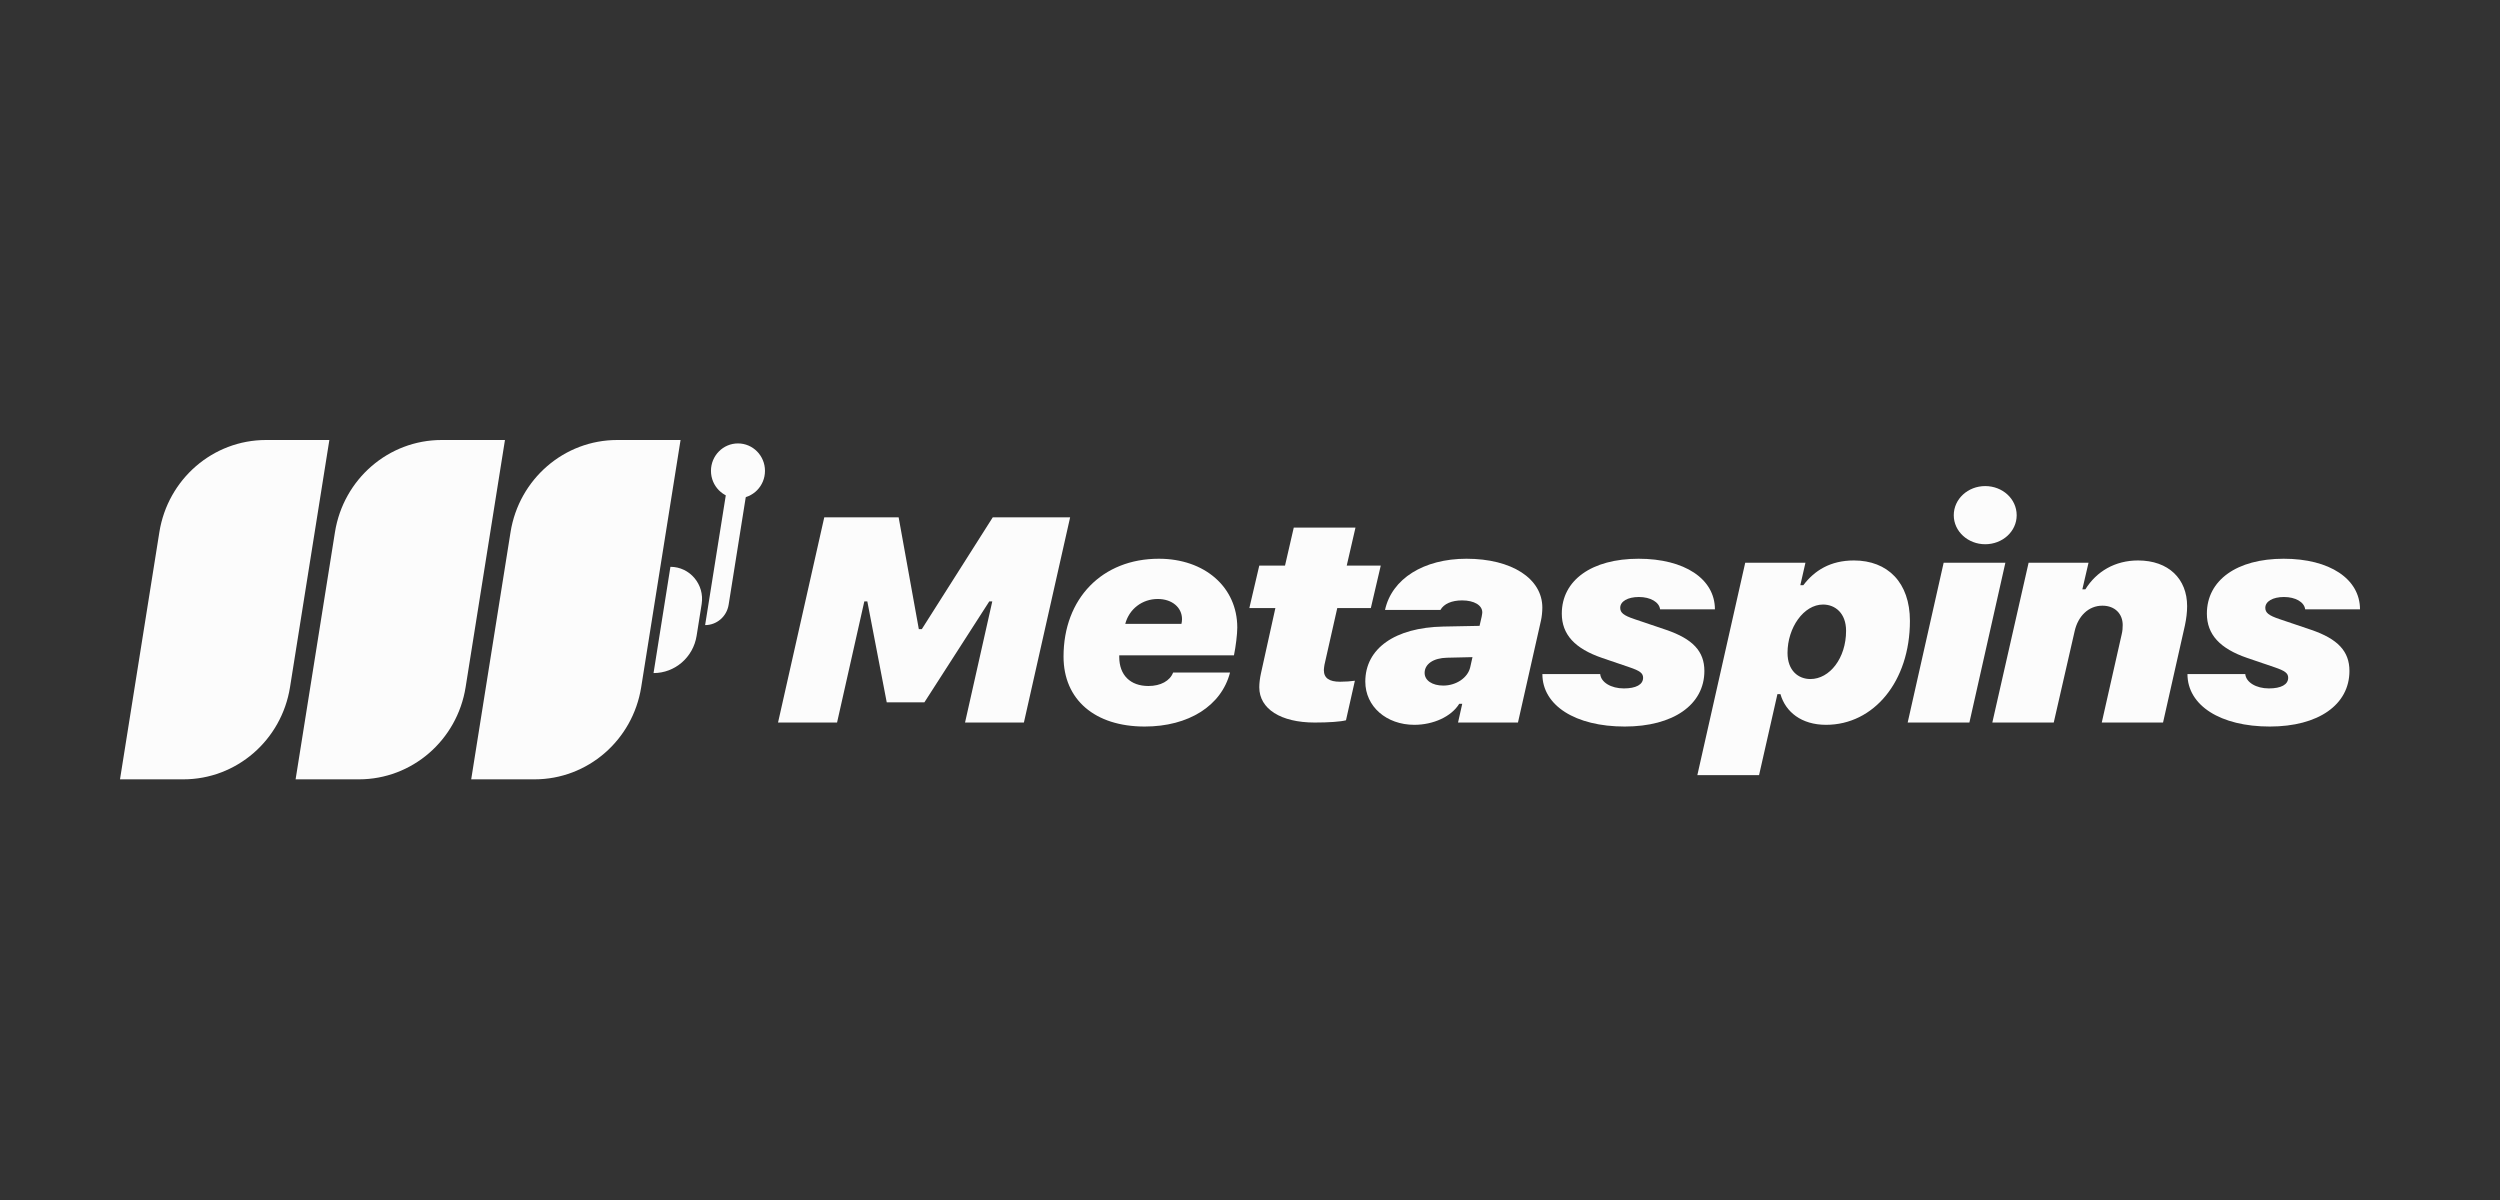
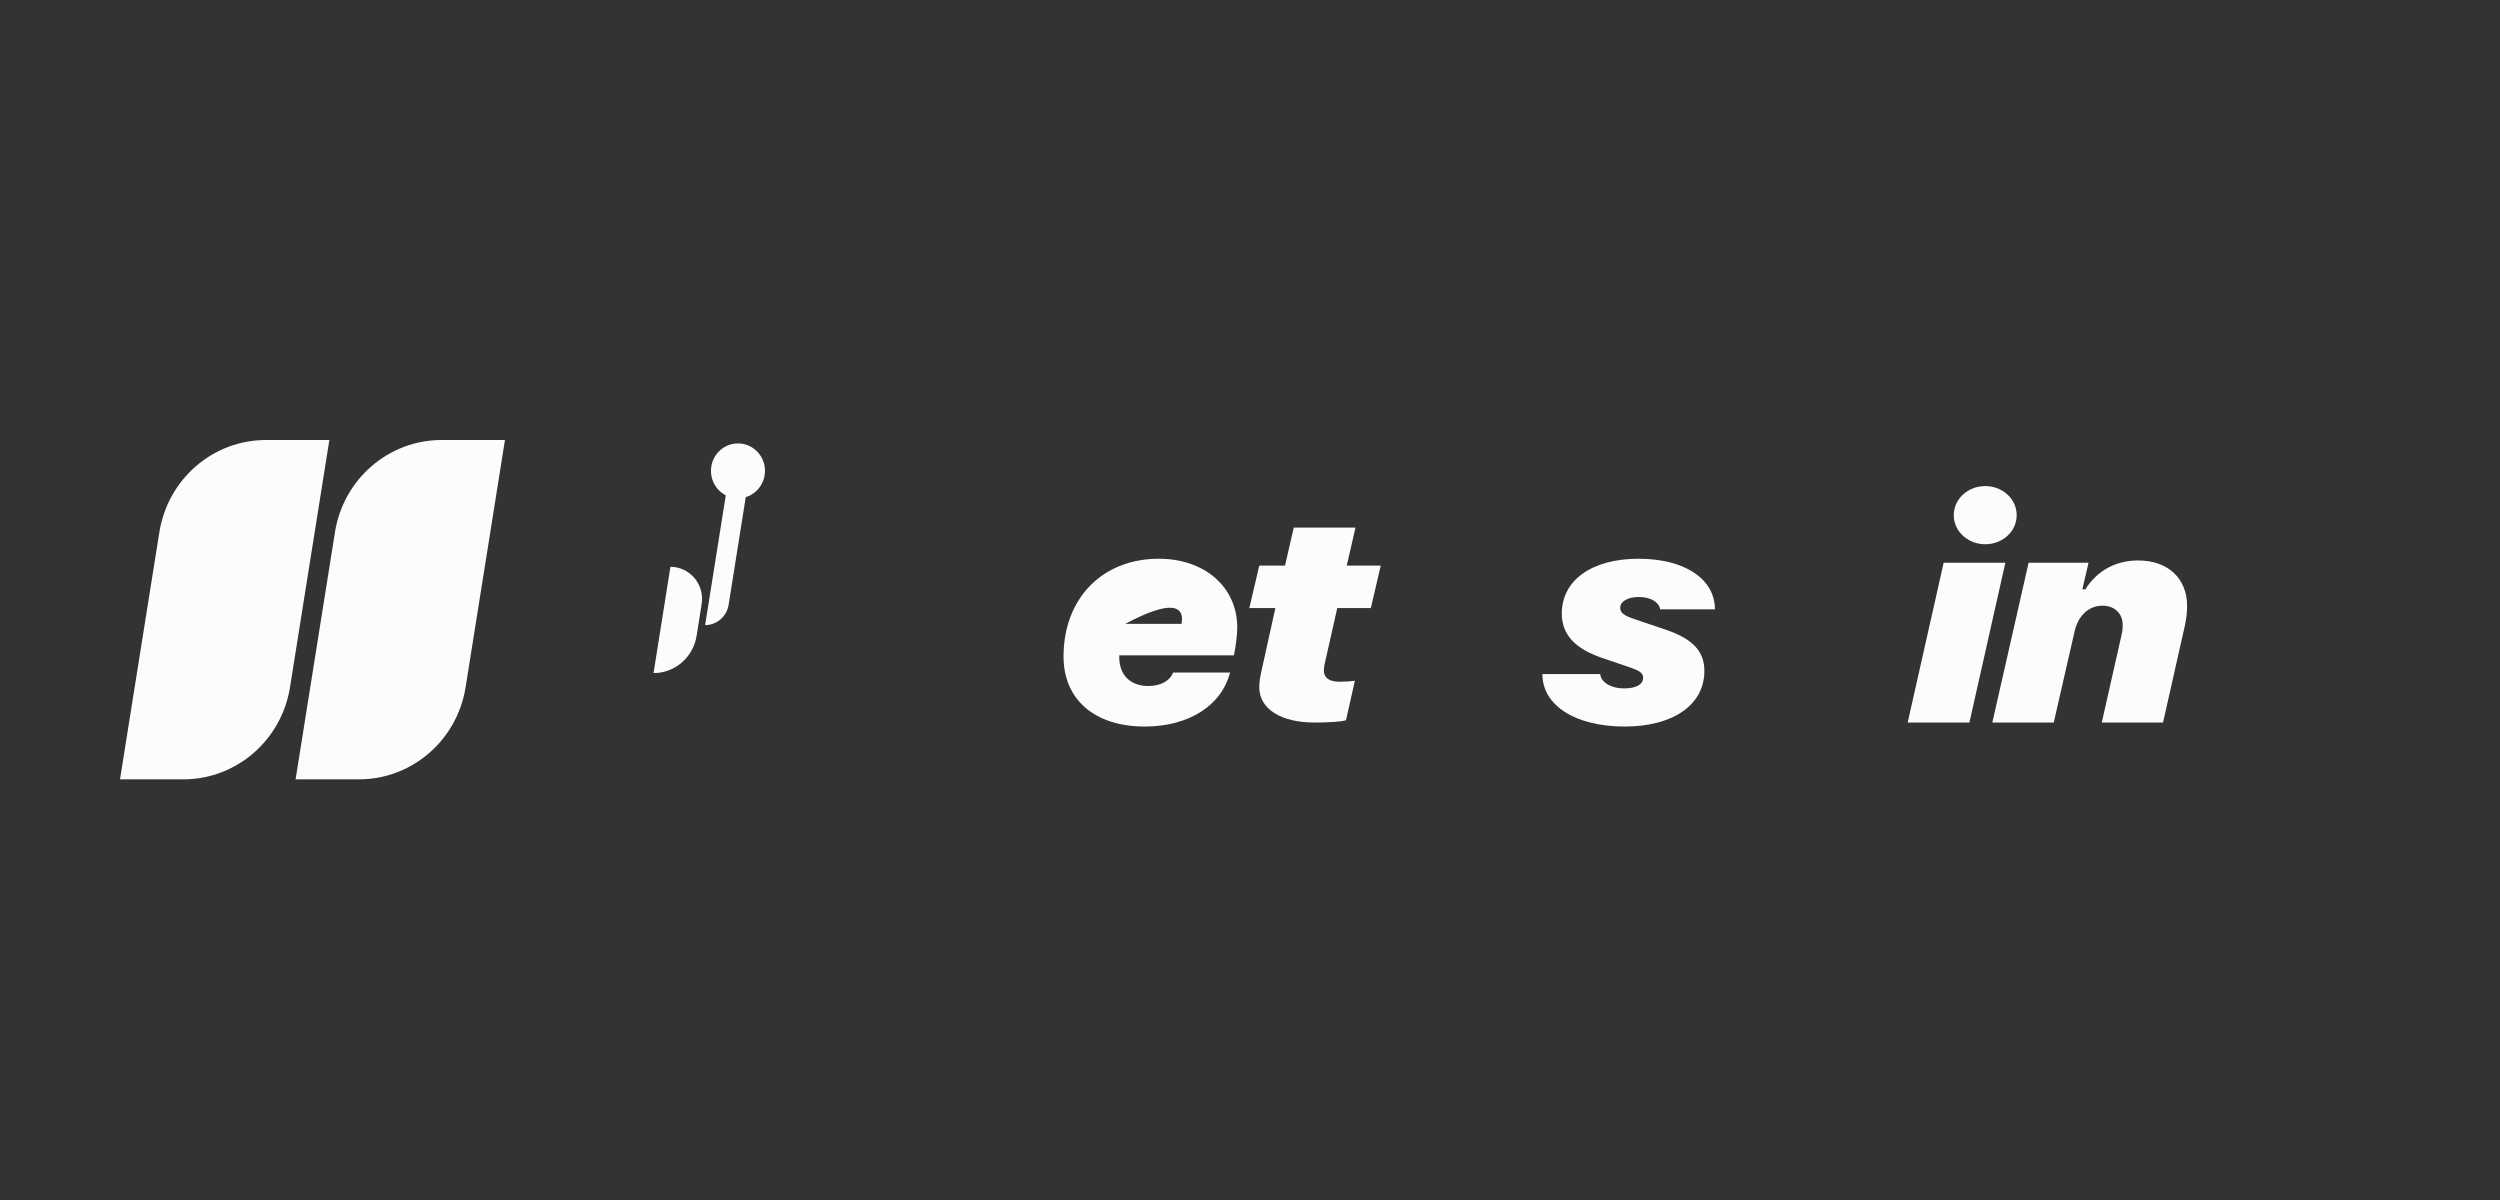
<svg xmlns="http://www.w3.org/2000/svg" width="125" height="60" viewBox="0 0 125 60" fill="none">
  <rect x="0" y="0" width="125" height="60" fill="#333333" stroke="none" />
  <path d="M7.968 26.609C8.391 23.953 10.65 22 13.301 22H16.468L14.501 34.358C14.078 37.015 11.818 38.967 9.167 38.967H6L7.968 26.609Z" fill="#FCFCFC" />
  <path d="M16.748 26.609C17.171 23.953 19.43 22 22.082 22H25.248L23.281 34.358C22.858 37.015 20.598 38.967 17.947 38.967H14.78L16.748 26.609Z" fill="#FCFCFC" />
-   <path d="M25.527 26.609C25.95 23.953 28.21 22 30.861 22H34.028L32.06 34.358C31.637 37.015 29.378 38.967 26.727 38.967H23.56L25.527 26.609Z" fill="#FCFCFC" />
  <path d="M33.521 28.341C34.495 28.341 35.238 29.226 35.083 30.203L34.83 31.793C34.659 32.866 33.747 33.654 32.677 33.654L33.521 28.341Z" fill="#FCFCFC" />
  <path d="M38.249 23.543C38.249 24.3 37.645 24.914 36.899 24.914C36.153 24.914 35.548 24.3 35.548 23.543C35.548 22.785 36.153 22.171 36.899 22.171C37.645 22.171 38.249 22.785 38.249 23.543Z" fill="#FCFCFC" />
  <path d="M35.256 31.255C35.84 31.255 36.337 30.825 36.431 30.24L37.579 23.028H36.566L35.256 31.255Z" fill="#FCFCFC" />
-   <path d="M41.853 36.127L43.216 30.07H43.366L44.337 35.118H46.219L49.464 30.07H49.614L48.252 36.127H51.195L53.506 25.868H49.637L46.091 31.456H45.941L44.932 25.868H41.213L38.902 36.127H41.853Z" fill="#FCFCFC" />
-   <path d="M57.234 36.327C59.432 36.327 61.073 35.288 61.502 33.625H58.657C58.499 34.044 58.032 34.3 57.422 34.3C56.519 34.3 55.962 33.76 55.962 32.843V32.765H61.698C61.788 32.331 61.864 31.712 61.864 31.378C61.864 29.359 60.238 27.937 57.942 27.937C55.111 27.937 53.177 29.921 53.177 32.829C53.177 34.99 54.75 36.327 57.234 36.327ZM56.263 31.193C56.459 30.447 57.114 29.949 57.889 29.949C58.597 29.949 59.101 30.369 59.101 30.959C59.101 31.037 59.086 31.151 59.071 31.193H56.263Z" fill="#FCFCFC" />
+   <path d="M57.234 36.327C59.432 36.327 61.073 35.288 61.502 33.625H58.657C58.499 34.044 58.032 34.3 57.422 34.3C56.519 34.3 55.962 33.76 55.962 32.843V32.765H61.698C61.788 32.331 61.864 31.712 61.864 31.378C61.864 29.359 60.238 27.937 57.942 27.937C55.111 27.937 53.177 29.921 53.177 32.829C53.177 34.99 54.75 36.327 57.234 36.327ZM56.263 31.193C58.597 29.949 59.101 30.369 59.101 30.959C59.101 31.037 59.086 31.151 59.071 31.193H56.263Z" fill="#FCFCFC" />
  <path d="M65.734 36.127C66.441 36.127 67.036 36.085 67.299 36.014L67.744 34.037C67.555 34.066 67.254 34.087 67.006 34.087C66.456 34.087 66.193 33.902 66.193 33.504C66.193 33.44 66.208 33.341 66.223 33.241L66.863 30.404H68.542L69.038 28.279H67.337L67.774 26.38H64.688L64.251 28.279H62.964L62.467 30.404H63.769L63.046 33.675C62.994 33.909 62.964 34.165 62.964 34.364C62.964 35.445 64.04 36.127 65.734 36.127Z" fill="#FCFCFC" />
-   <path d="M70.719 36.241C71.667 36.241 72.57 35.829 72.962 35.189H73.112L72.902 36.127H75.898L77.049 31.023C77.087 30.866 77.117 30.582 77.117 30.383C77.117 28.925 75.582 27.937 73.323 27.937C71.185 27.937 69.59 28.94 69.251 30.497H72.021C72.194 30.191 72.585 30.02 73.105 30.02C73.707 30.02 74.114 30.262 74.114 30.618C74.114 30.66 74.106 30.71 74.084 30.831L73.978 31.293L72.156 31.328C69.748 31.378 68.265 32.423 68.265 34.08C68.265 35.324 69.319 36.241 70.719 36.241ZM72.164 34.279C71.614 34.279 71.231 34.023 71.231 33.646C71.231 33.198 71.675 32.9 72.352 32.886L73.624 32.857L73.511 33.362C73.391 33.888 72.811 34.279 72.164 34.279Z" fill="#FCFCFC" />
  <path d="M78.09 30.681C78.09 31.72 78.737 32.431 80.115 32.9L81.47 33.362C81.997 33.54 82.155 33.66 82.155 33.888C82.155 34.229 81.801 34.421 81.192 34.421C80.552 34.421 80.047 34.115 80.01 33.703H77.119C77.119 35.274 78.768 36.327 81.236 36.327C83.66 36.327 85.219 35.239 85.219 33.547C85.219 32.566 84.639 31.947 83.307 31.492L81.711 30.952C81.184 30.774 81.011 30.639 81.011 30.39C81.011 30.07 81.387 29.85 81.944 29.85C82.524 29.85 82.961 30.106 83.005 30.468H85.746C85.746 28.947 84.233 27.937 81.929 27.937C79.588 27.937 78.09 29.011 78.09 30.681Z" fill="#FCFCFC" />
-   <path d="M87.953 38.758L88.871 34.706H89.022C89.278 35.601 90.076 36.241 91.303 36.241C93.682 36.241 95.496 34.08 95.496 31.044C95.496 29.125 94.382 28.023 92.696 28.023C91.514 28.023 90.724 28.527 90.166 29.26H90.016L90.272 28.137H87.261L84.867 38.758H87.953ZM90.52 33.952C89.918 33.952 89.376 33.533 89.376 32.644C89.376 31.378 90.189 30.227 91.152 30.227C91.754 30.227 92.304 30.653 92.304 31.542C92.304 32.907 91.484 33.952 90.52 33.952Z" fill="#FCFCFC" />
  <path d="M99.26 27.212C100.127 27.212 100.834 26.572 100.834 25.762C100.834 24.944 100.127 24.304 99.26 24.304C98.402 24.304 97.688 24.944 97.688 25.762C97.688 26.572 98.402 27.212 99.26 27.212ZM95.384 36.127H98.47L100.269 28.136H97.183L95.384 36.127Z" fill="#FCFCFC" />
  <path d="M99.616 36.128H102.687L103.733 31.556C103.899 30.817 104.418 30.284 105.119 30.284C105.758 30.284 106.135 30.703 106.135 31.25C106.135 31.4 106.127 31.542 106.082 31.727L105.088 36.128H108.152L109.244 31.279C109.319 30.93 109.356 30.604 109.356 30.305C109.356 28.947 108.431 28.023 106.903 28.023C105.751 28.023 104.825 28.57 104.268 29.466H104.118L104.426 28.137H101.43L99.616 36.128Z" fill="#FCFCFC" />
-   <path d="M110.344 30.681C110.344 31.72 110.991 32.431 112.369 32.9L113.724 33.362C114.251 33.54 114.409 33.66 114.409 33.888C114.409 34.229 114.055 34.421 113.445 34.421C112.805 34.421 112.301 34.115 112.263 33.703H109.373C109.373 35.274 111.022 36.327 113.49 36.327C115.914 36.327 117.472 35.239 117.472 33.547C117.472 32.566 116.893 31.947 115.561 31.492L113.965 30.952C113.438 30.774 113.265 30.639 113.265 30.39C113.265 30.07 113.641 29.85 114.198 29.85C114.778 29.85 115.215 30.106 115.259 30.468H118C118 28.947 116.487 27.937 114.183 27.937C111.842 27.937 110.344 29.011 110.344 30.681Z" fill="#FCFCFC" />
</svg>